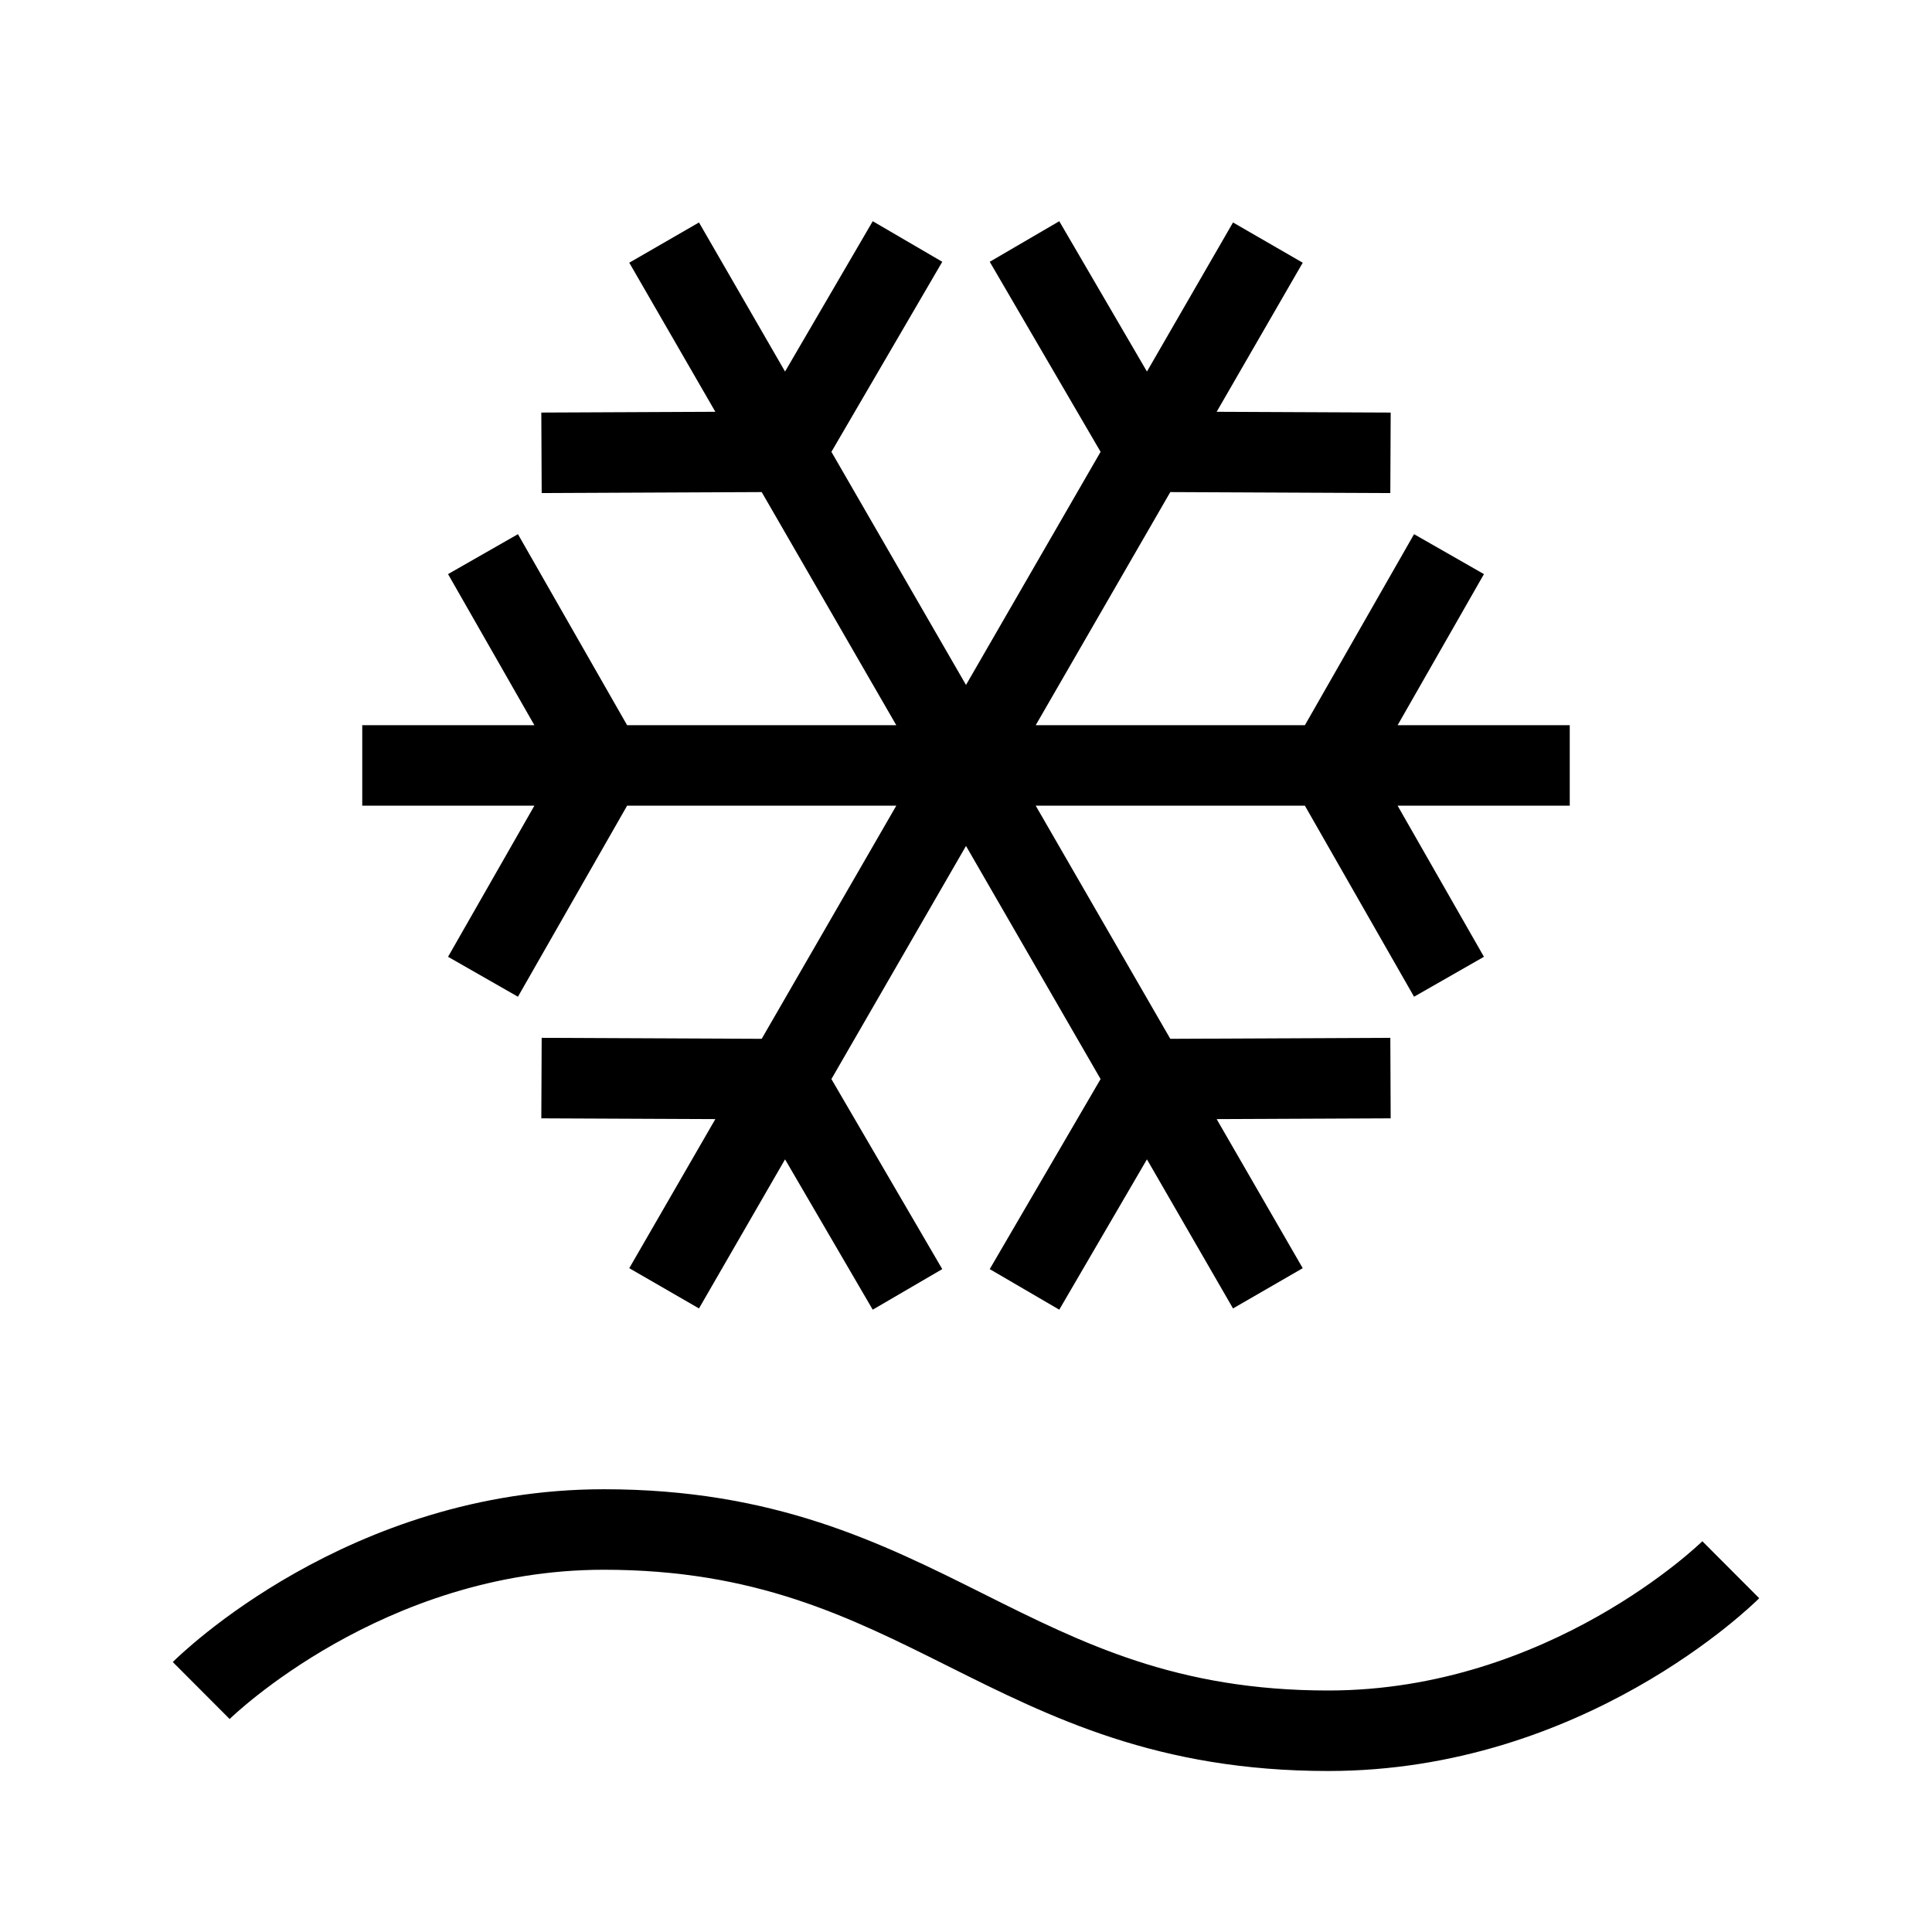
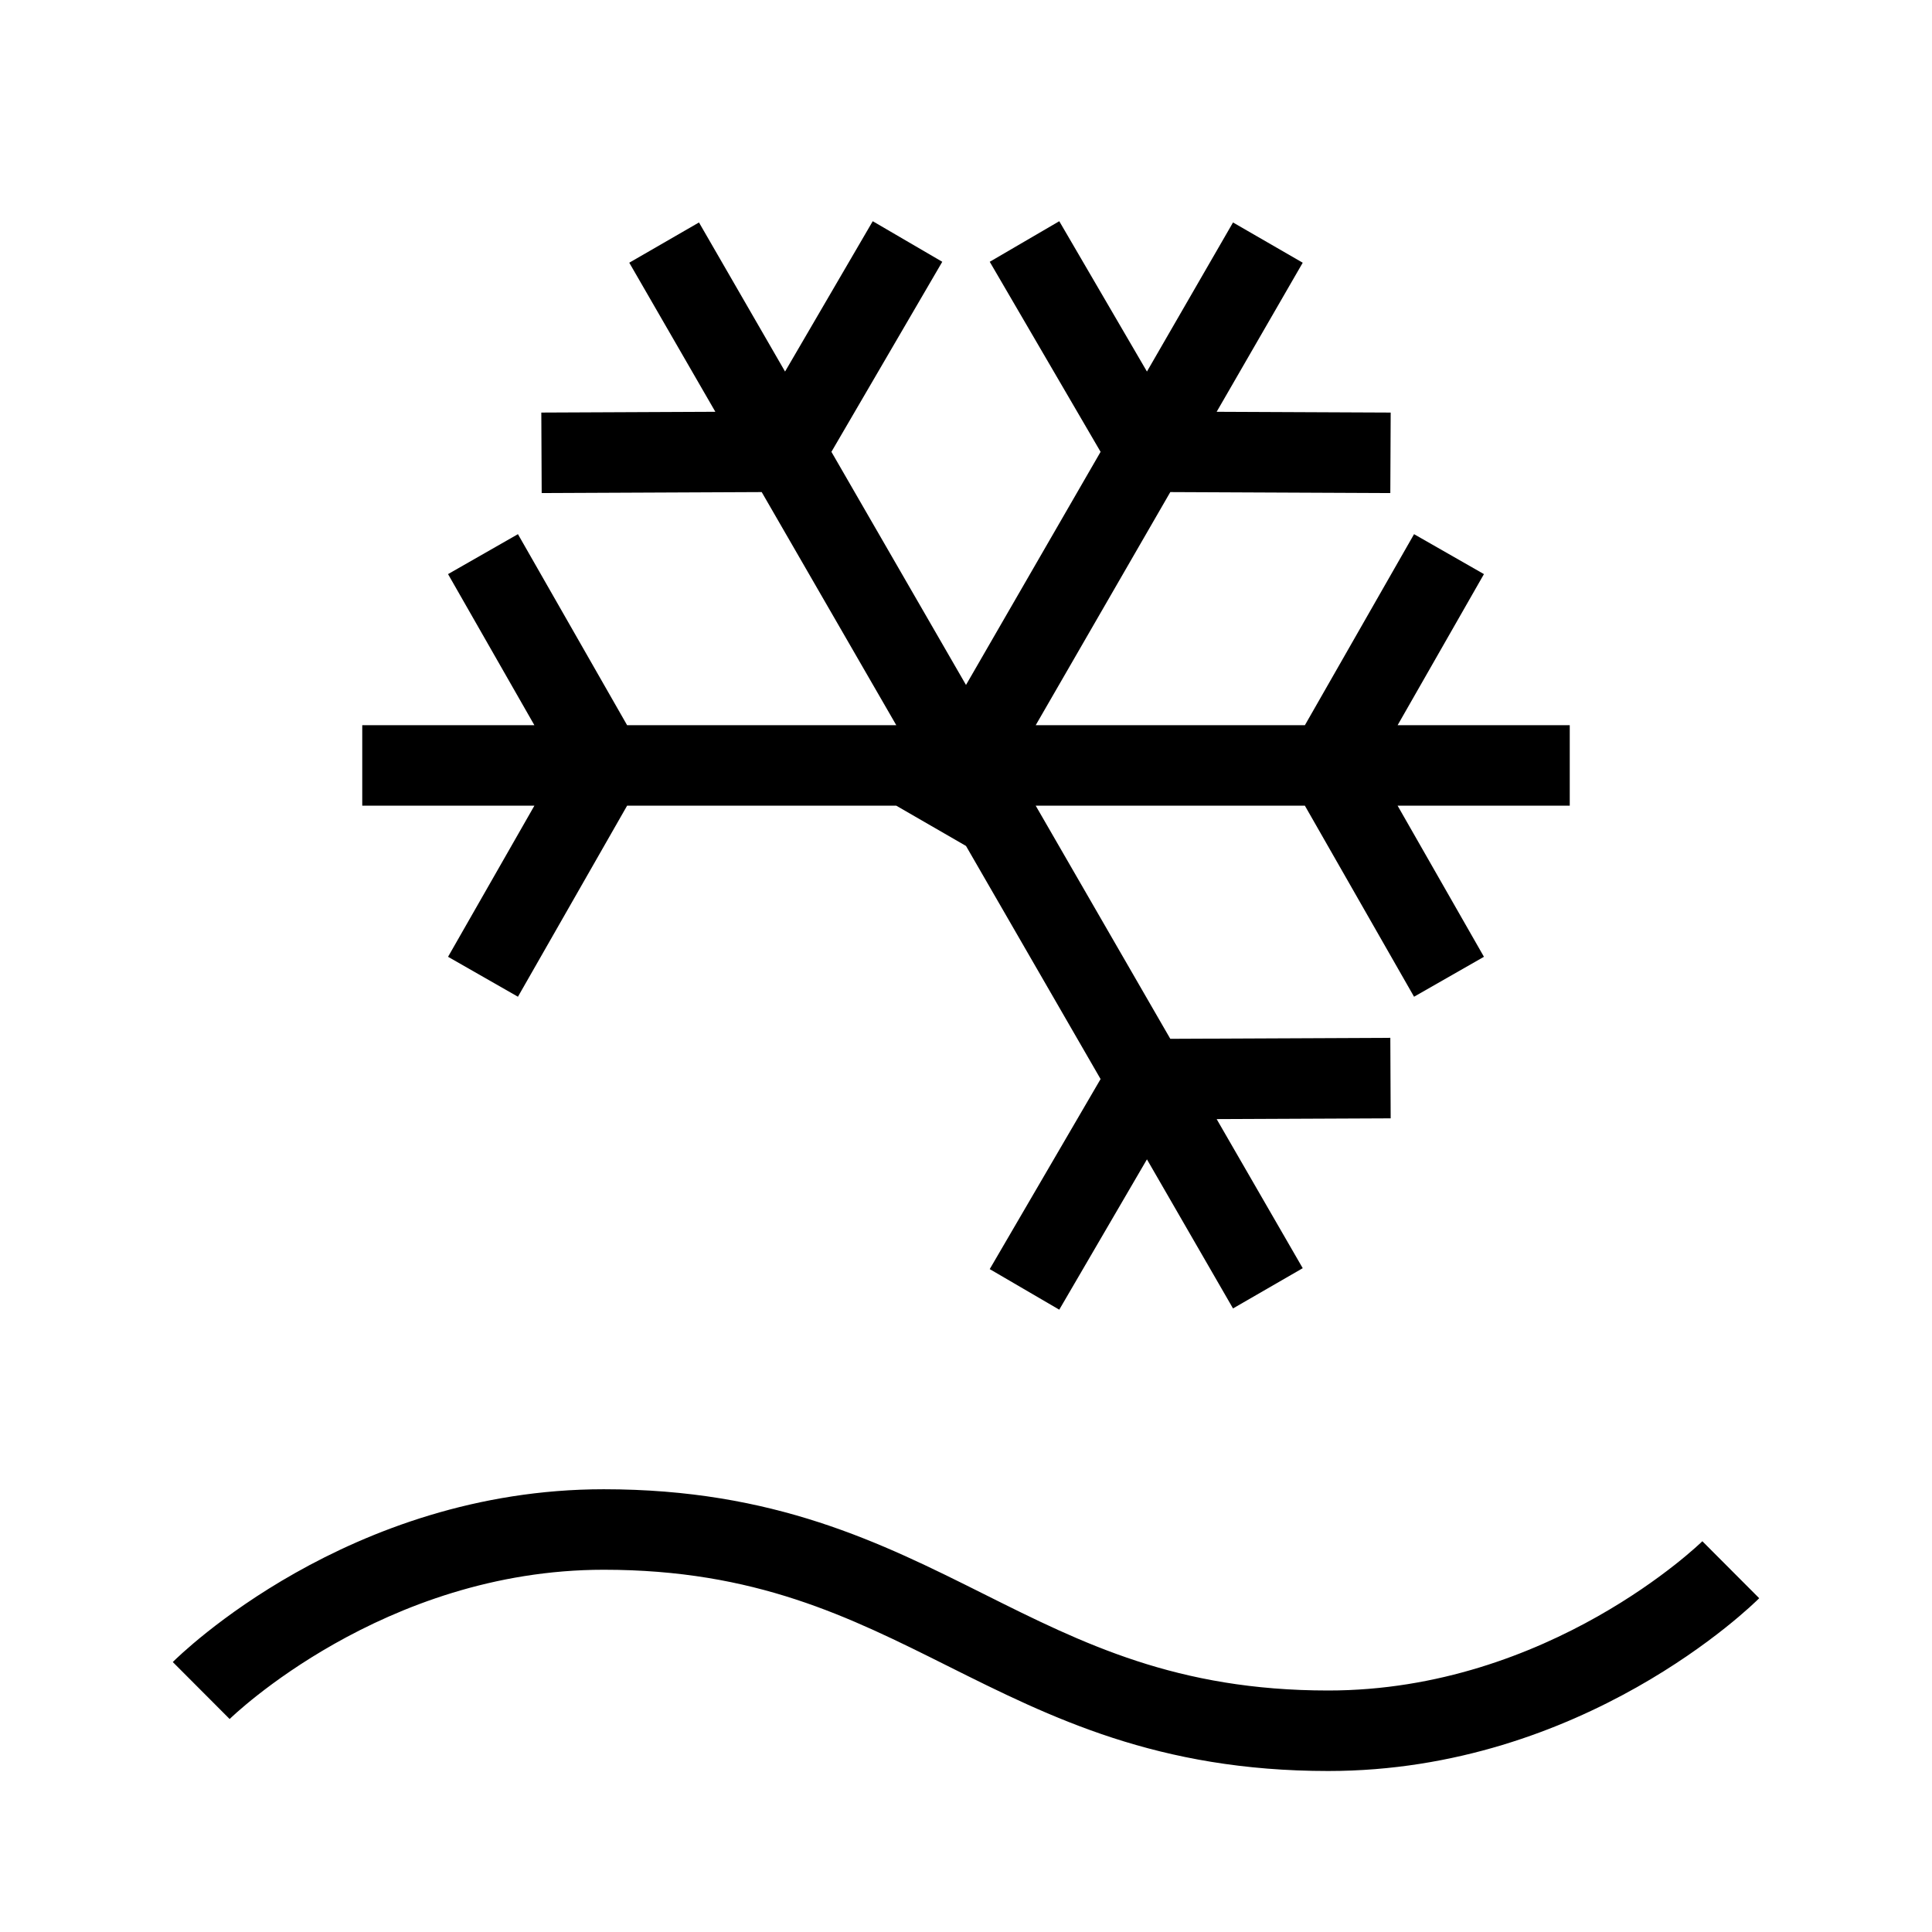
<svg xmlns="http://www.w3.org/2000/svg" viewBox="0 0 192 192">
-   <path d="M132 176c-16.944 0-27.541-5.298-37.79-10.422C84.36 160.652 75.057 156 60 156c-21.962 0-37.028 14.686-37.178 14.834l-5.65-5.663C17.871 164.471 34.634 148 60 148c16.944 0 27.541 5.298 37.79 10.422C107.64 163.348 116.943 168 132 168c21.962 0 37.028-14.686 37.178-14.834l5.65 5.663c-.7.7-17.463 17.171-42.828 17.171zm24-103.93h-17.107l8.58-15.016-6.946-3.969-10.848 18.984h-26.751l13.375-23.167 21.865.098.037-8-17.295-.077 8.554-14.815-6.928-4-8.554 14.815-8.713-14.939-6.91 4.032 11.016 18.887L96 68.07 82.625 44.903l11.017-18.887-6.91-4.032-8.714 14.94-8.554-14.816-6.928 4 8.554 14.815L53.795 41l.037 8 21.865-.098L89.072 72.07h-26.75L51.472 53.085l-6.946 3.969 8.58 15.015H36v8h17.107l-8.58 15.016 6.946 3.969 10.848-18.985h26.751l-13.375 23.167-21.866-.097-.035 8 17.294.076-8.554 14.816 6.928 4 8.554-14.816 8.713 14.94 6.91-4.032-11.016-18.887L96 84.069l13.375 23.167-11.017 18.887 6.91 4.031 8.714-14.939 8.554 14.816 6.928-4-8.554-14.816 17.294-.076-.035-8-21.866.097-13.375-23.167h26.75l10.849 18.985 6.946-3.969-8.58-15.016H156v-8z" />
+   <path d="M132 176c-16.944 0-27.541-5.298-37.79-10.422C84.36 160.652 75.057 156 60 156c-21.962 0-37.028 14.686-37.178 14.834l-5.65-5.663C17.871 164.471 34.634 148 60 148c16.944 0 27.541 5.298 37.79 10.422C107.64 163.348 116.943 168 132 168c21.962 0 37.028-14.686 37.178-14.834l5.65 5.663c-.7.7-17.463 17.171-42.828 17.171zm24-103.93h-17.107l8.58-15.016-6.946-3.969-10.848 18.984h-26.751l13.375-23.167 21.865.098.037-8-17.295-.077 8.554-14.815-6.928-4-8.554 14.815-8.713-14.939-6.91 4.032 11.016 18.887L96 68.07 82.625 44.903l11.017-18.887-6.91-4.032-8.714 14.94-8.554-14.816-6.928 4 8.554 14.815L53.795 41l.037 8 21.865-.098L89.072 72.07h-26.75L51.472 53.085l-6.946 3.969 8.58 15.015H36v8h17.107l-8.58 15.016 6.946 3.969 10.848-18.985h26.751L96 84.069l13.375 23.167-11.017 18.887 6.91 4.031 8.714-14.939 8.554 14.816 6.928-4-8.554-14.816 17.294-.076-.035-8-21.866.097-13.375-23.167h26.75l10.849 18.985 6.946-3.969-8.58-15.016H156v-8z" />
</svg>